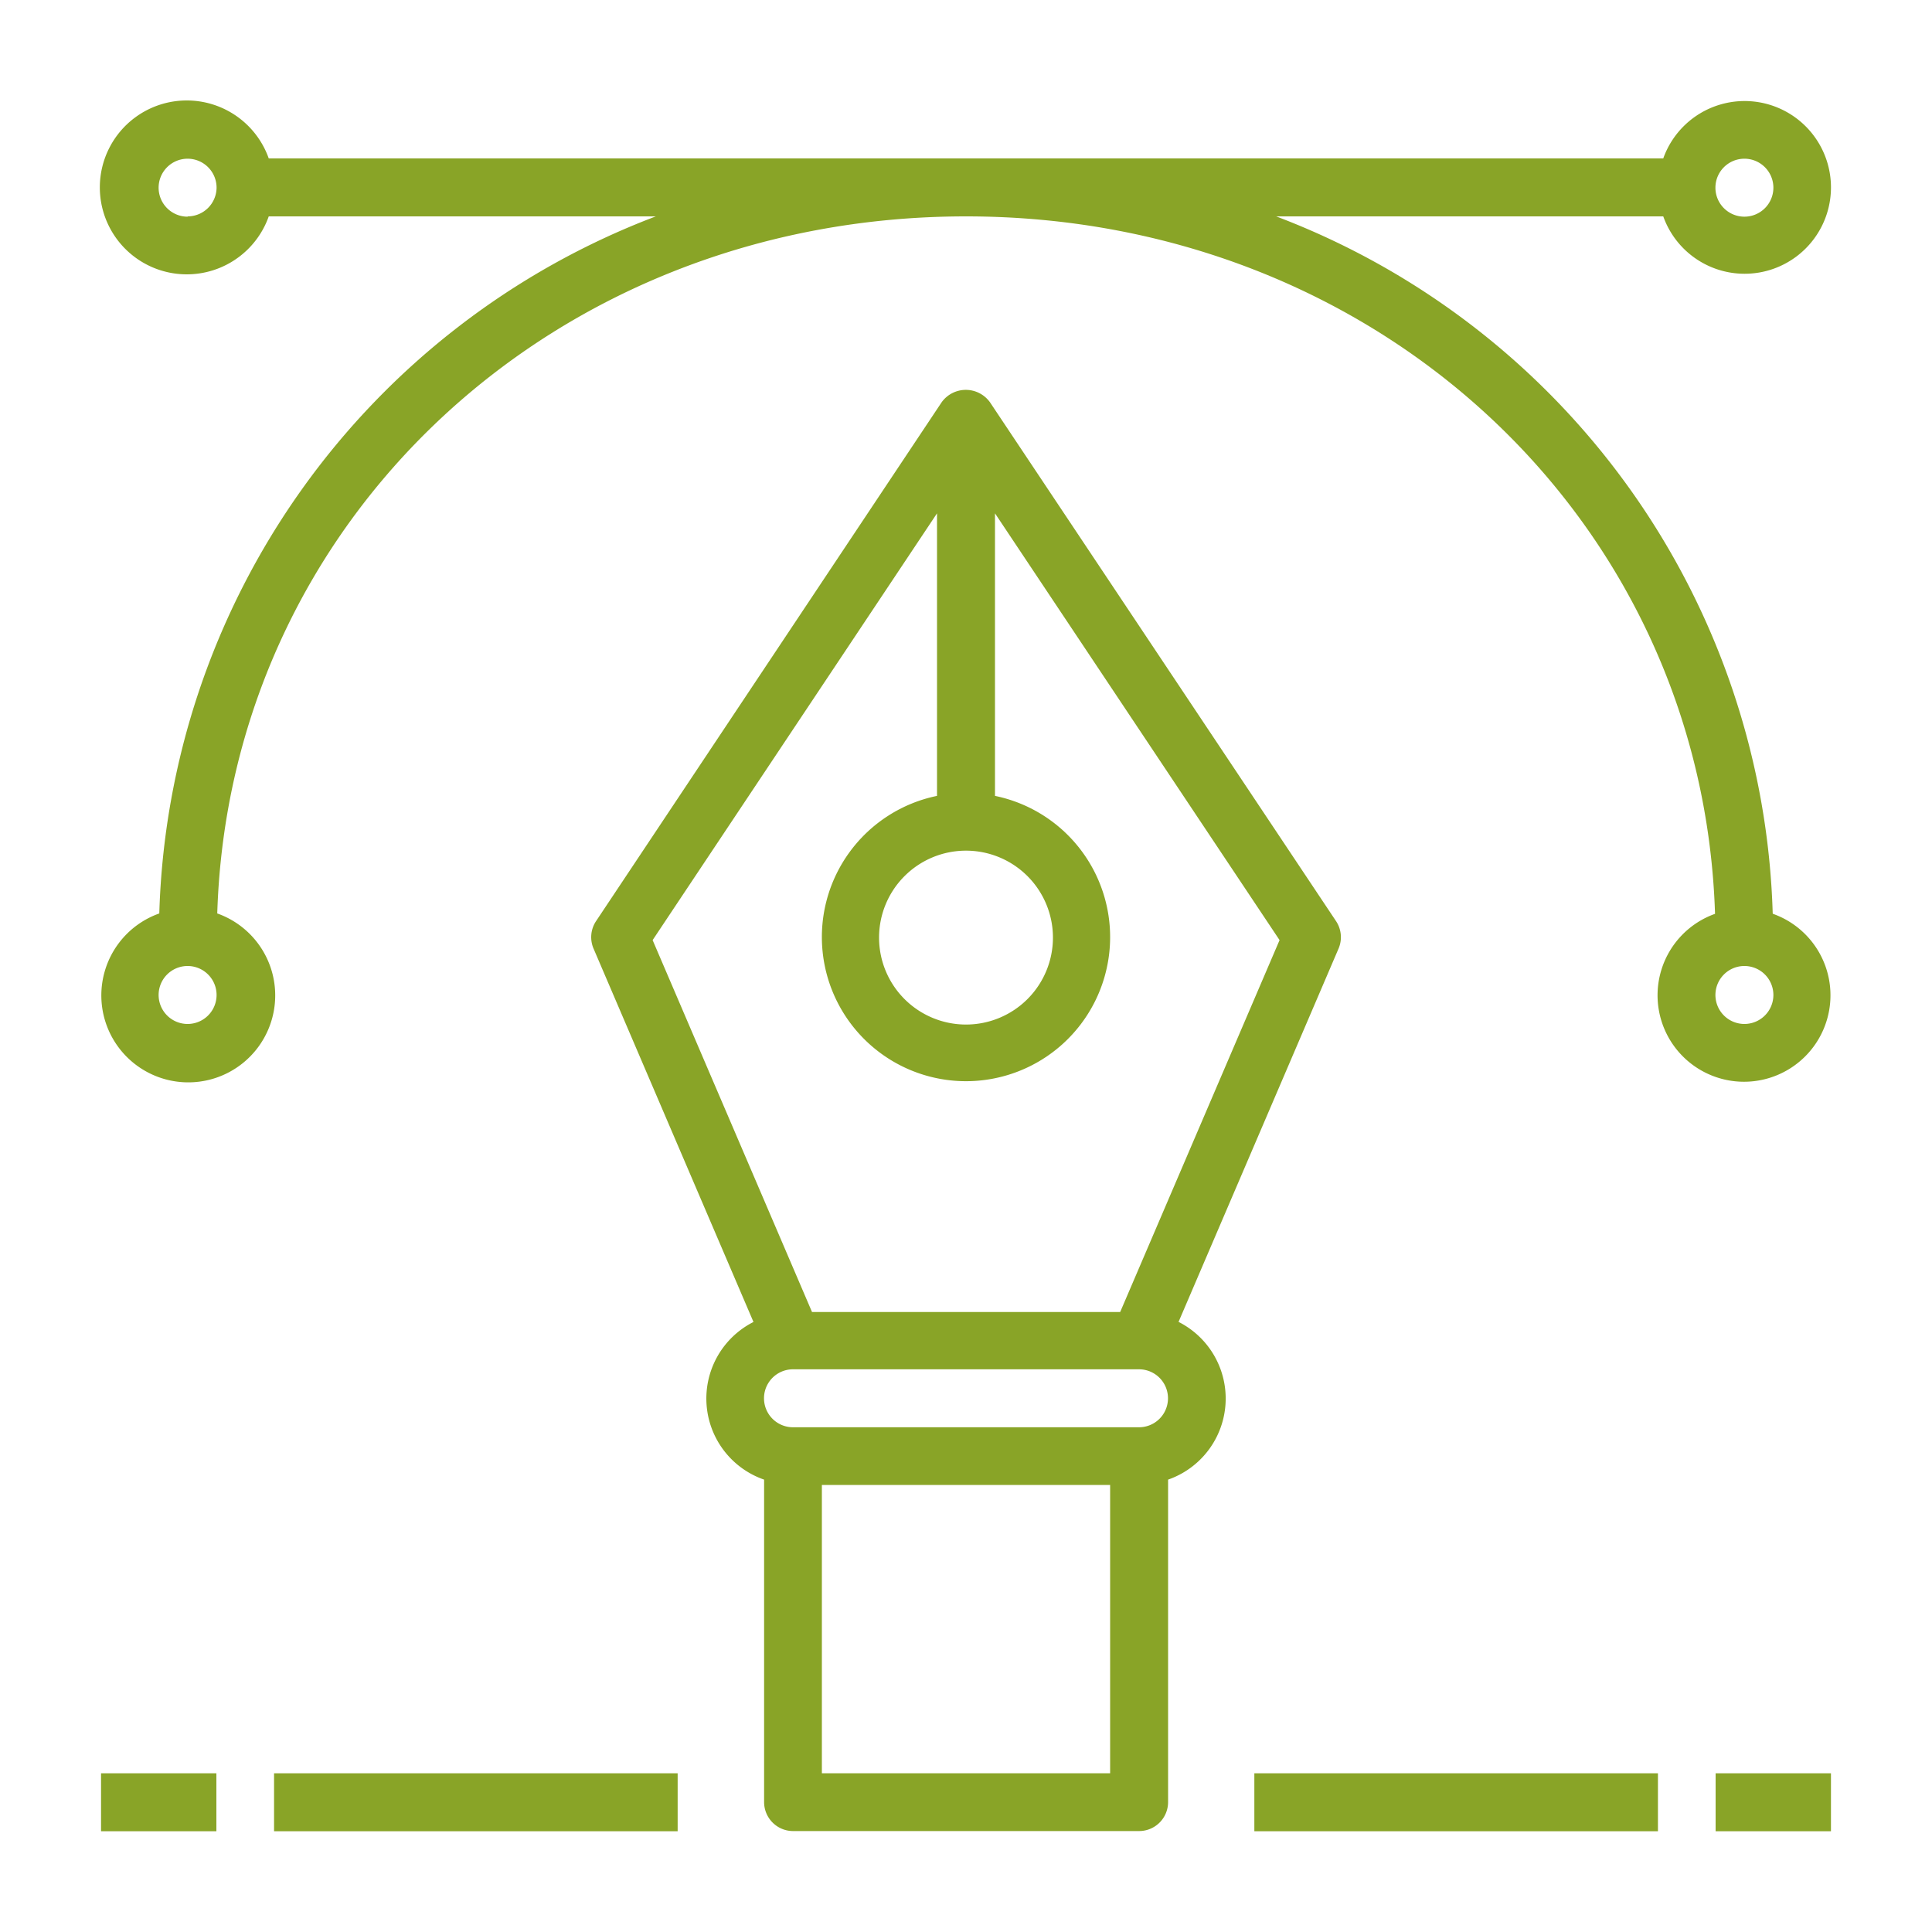
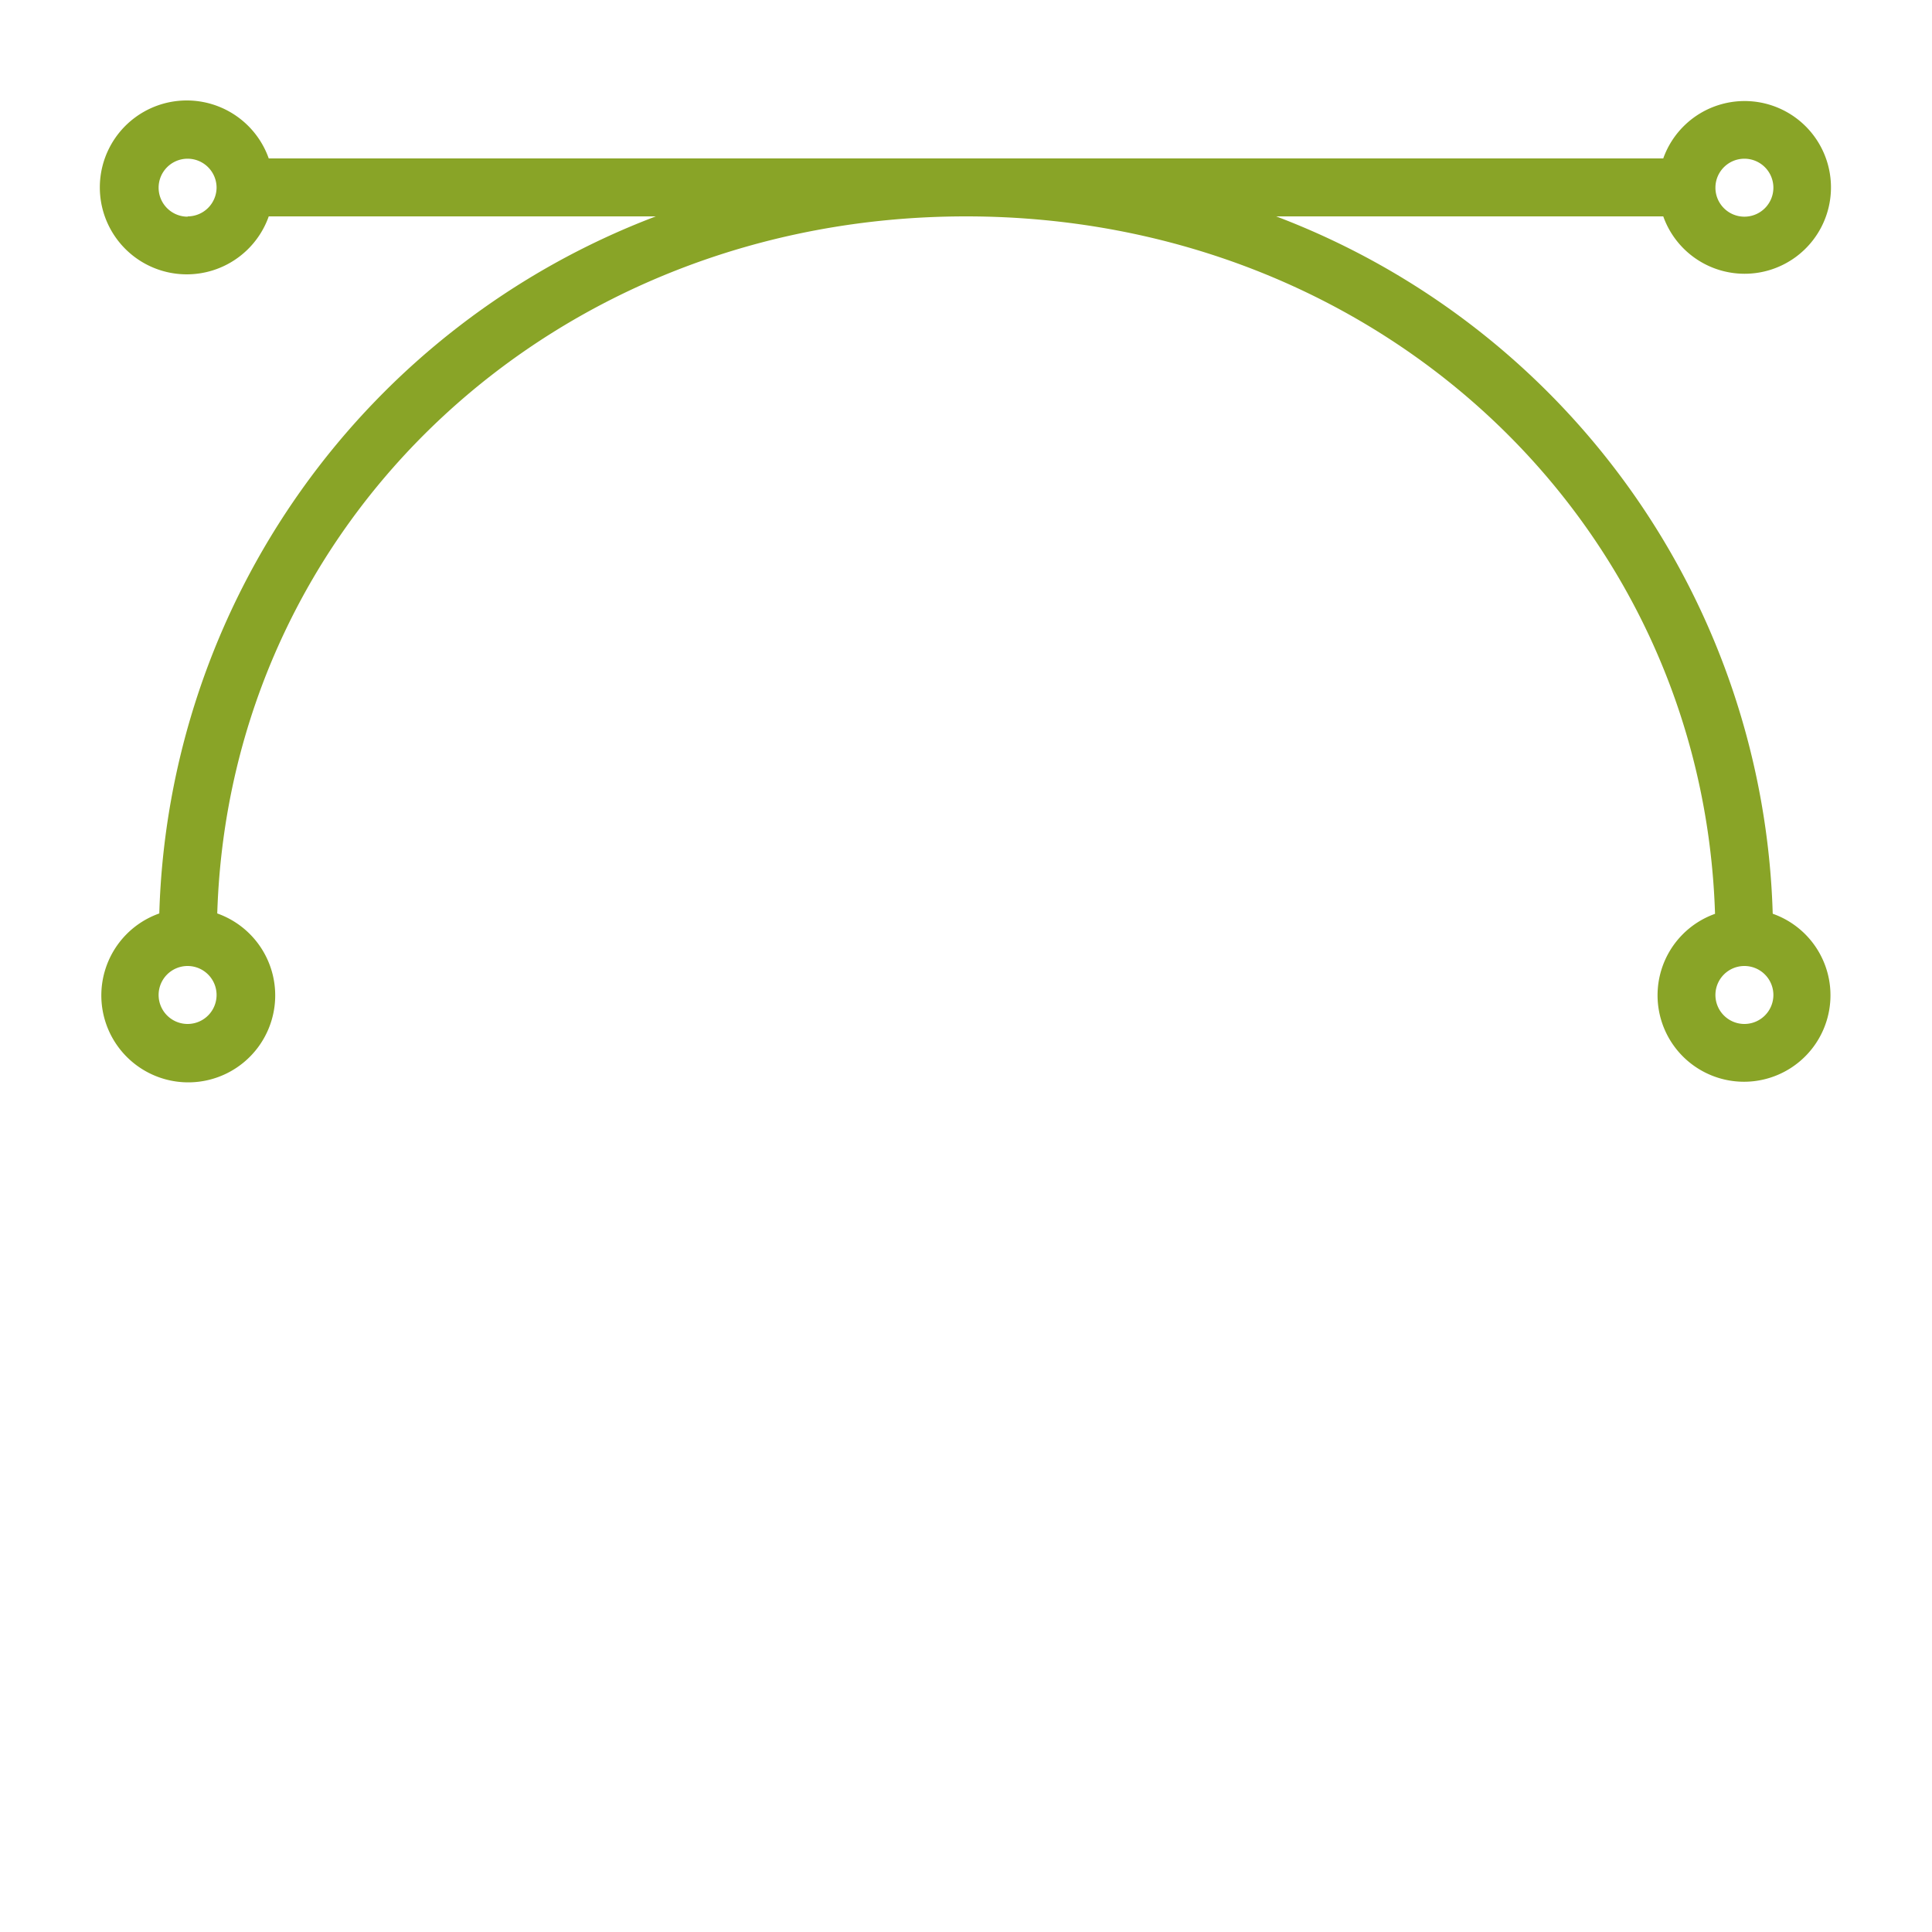
<svg xmlns="http://www.w3.org/2000/svg" id="Livello_1" data-name="Livello 1" width="200" height="200" viewBox="0 0 200 200">
  <defs>
    <style>.cls-1{fill:#89a427;}</style>
  </defs>
  <title>grafica_pubblicitaria</title>
  <g id="Vector-3">
-     <path class="cls-1" d="M122,136.85l16.57-38.66a3,3,0,0,0-.26-2.83L102.48,41.64a3.08,3.08,0,0,0-5,0L61.7,95.36a3,3,0,0,0-.26,2.83L78,136.85a8.88,8.88,0,0,0,1.1,16.32v33.38a3,3,0,0,0,3,3h35.82a3,3,0,0,0,3-3V153.17a8.89,8.89,0,0,0,1.1-16.32ZM100,88.06a9,9,0,1,1-9,9A9,9,0,0,1,100,88.06ZM97,53.14V82.39a14.92,14.92,0,1,0,6,0V53.14l29.46,44.18-16.5,38.5H84.06l-16.5-38.5ZM85.08,183.57V153.72h29.84v29.85Zm32.83-35.82H82.09a3,3,0,0,1,0-6h35.82a3,3,0,0,1,0,6Z" />
    <path class="cls-1" d="M183.51,94.56a79.67,79.67,0,0,0-51.4-72.16h40.07a8.94,8.94,0,1,0,0-6H27.82a9,9,0,1,0,0,6H67.89a79.67,79.67,0,0,0-51.4,72.16,9,9,0,1,0,6,0C23.75,53.93,57.32,22.4,100,22.4s76.25,31.53,77.54,72.2a8.95,8.95,0,1,0,6,0Zm-2.93-78.13a3,3,0,1,1-3,3A3,3,0,0,1,180.58,16.43Zm-161.16,6a3,3,0,1,1,3-3A3,3,0,0,1,19.42,22.4Zm0,83.57a3,3,0,1,1,3-3A3,3,0,0,1,19.42,106Zm161.16,0a3,3,0,1,1,3-3A3,3,0,0,1,180.58,106Z" />
-     <path class="cls-1" d="M10.46,183.57H22.4v6H10.46Z" />
-     <path class="cls-1" d="M28.37,183.57H70.15v6H28.37Z" />
-     <path class="cls-1" d="M177.6,183.57h11.94v6H177.6Z" />
-     <path class="cls-1" d="M129.85,183.57h41.78v6H129.85Z" />
  </g>
</svg>